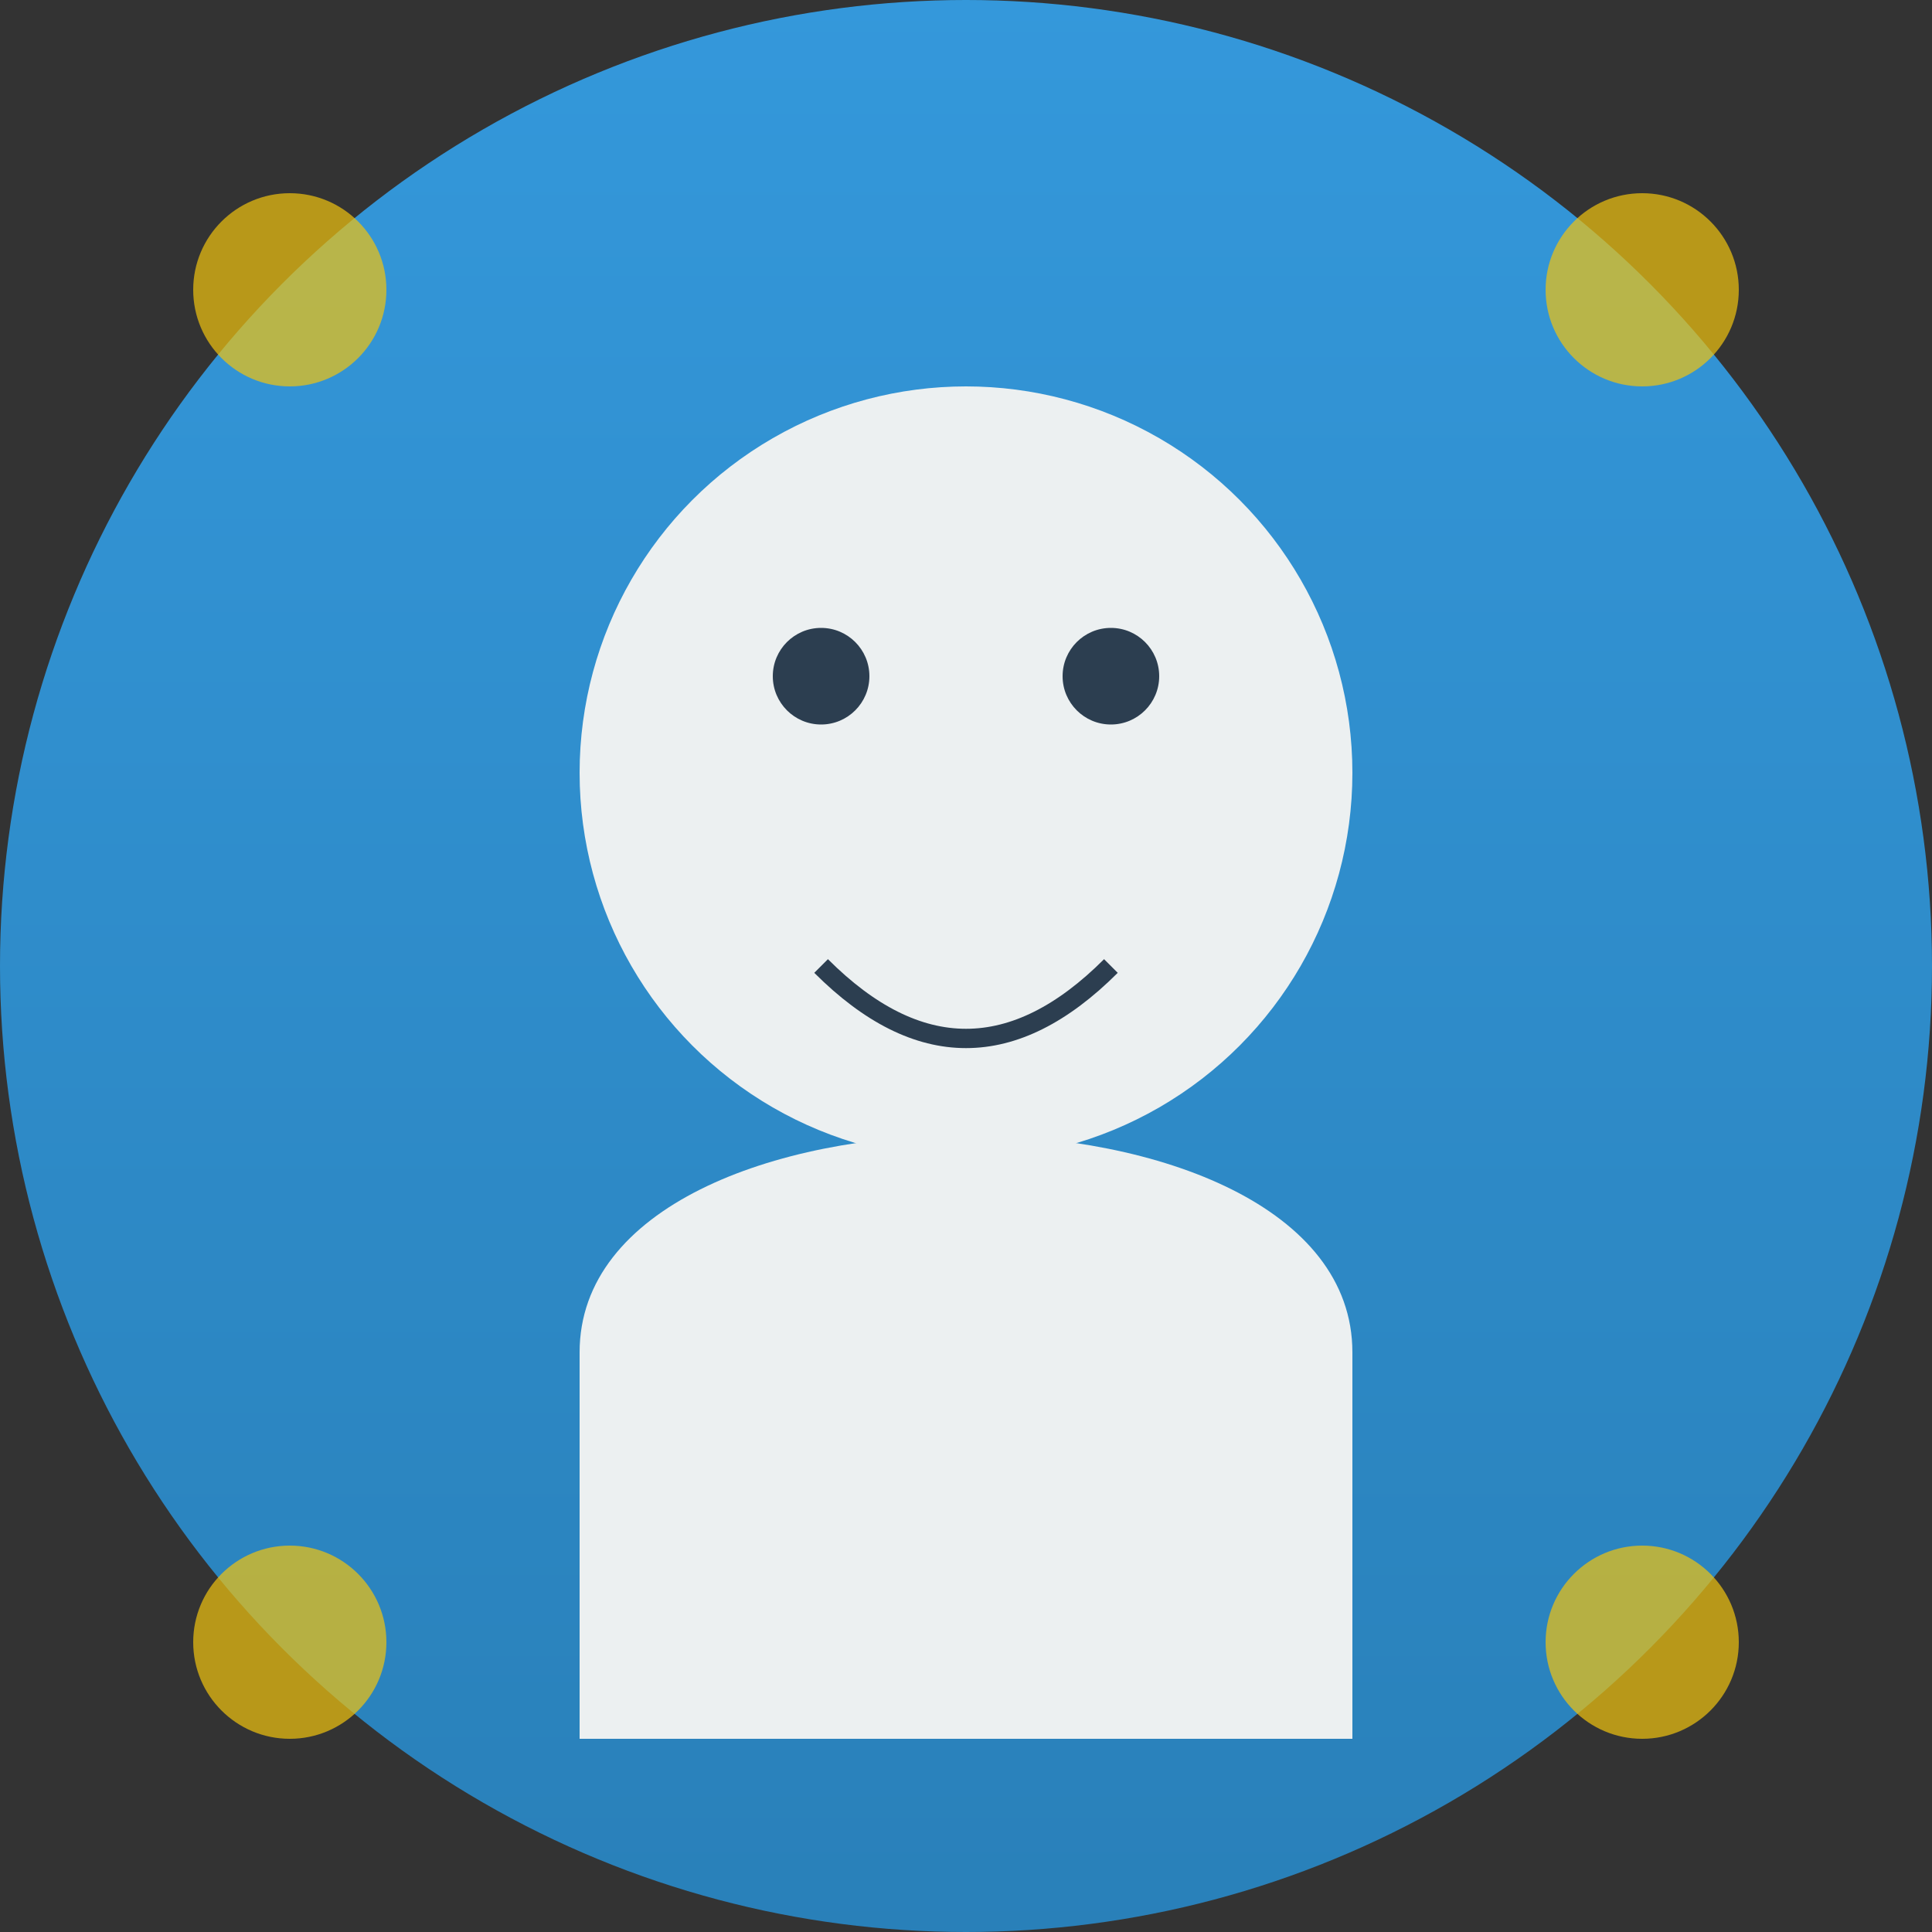
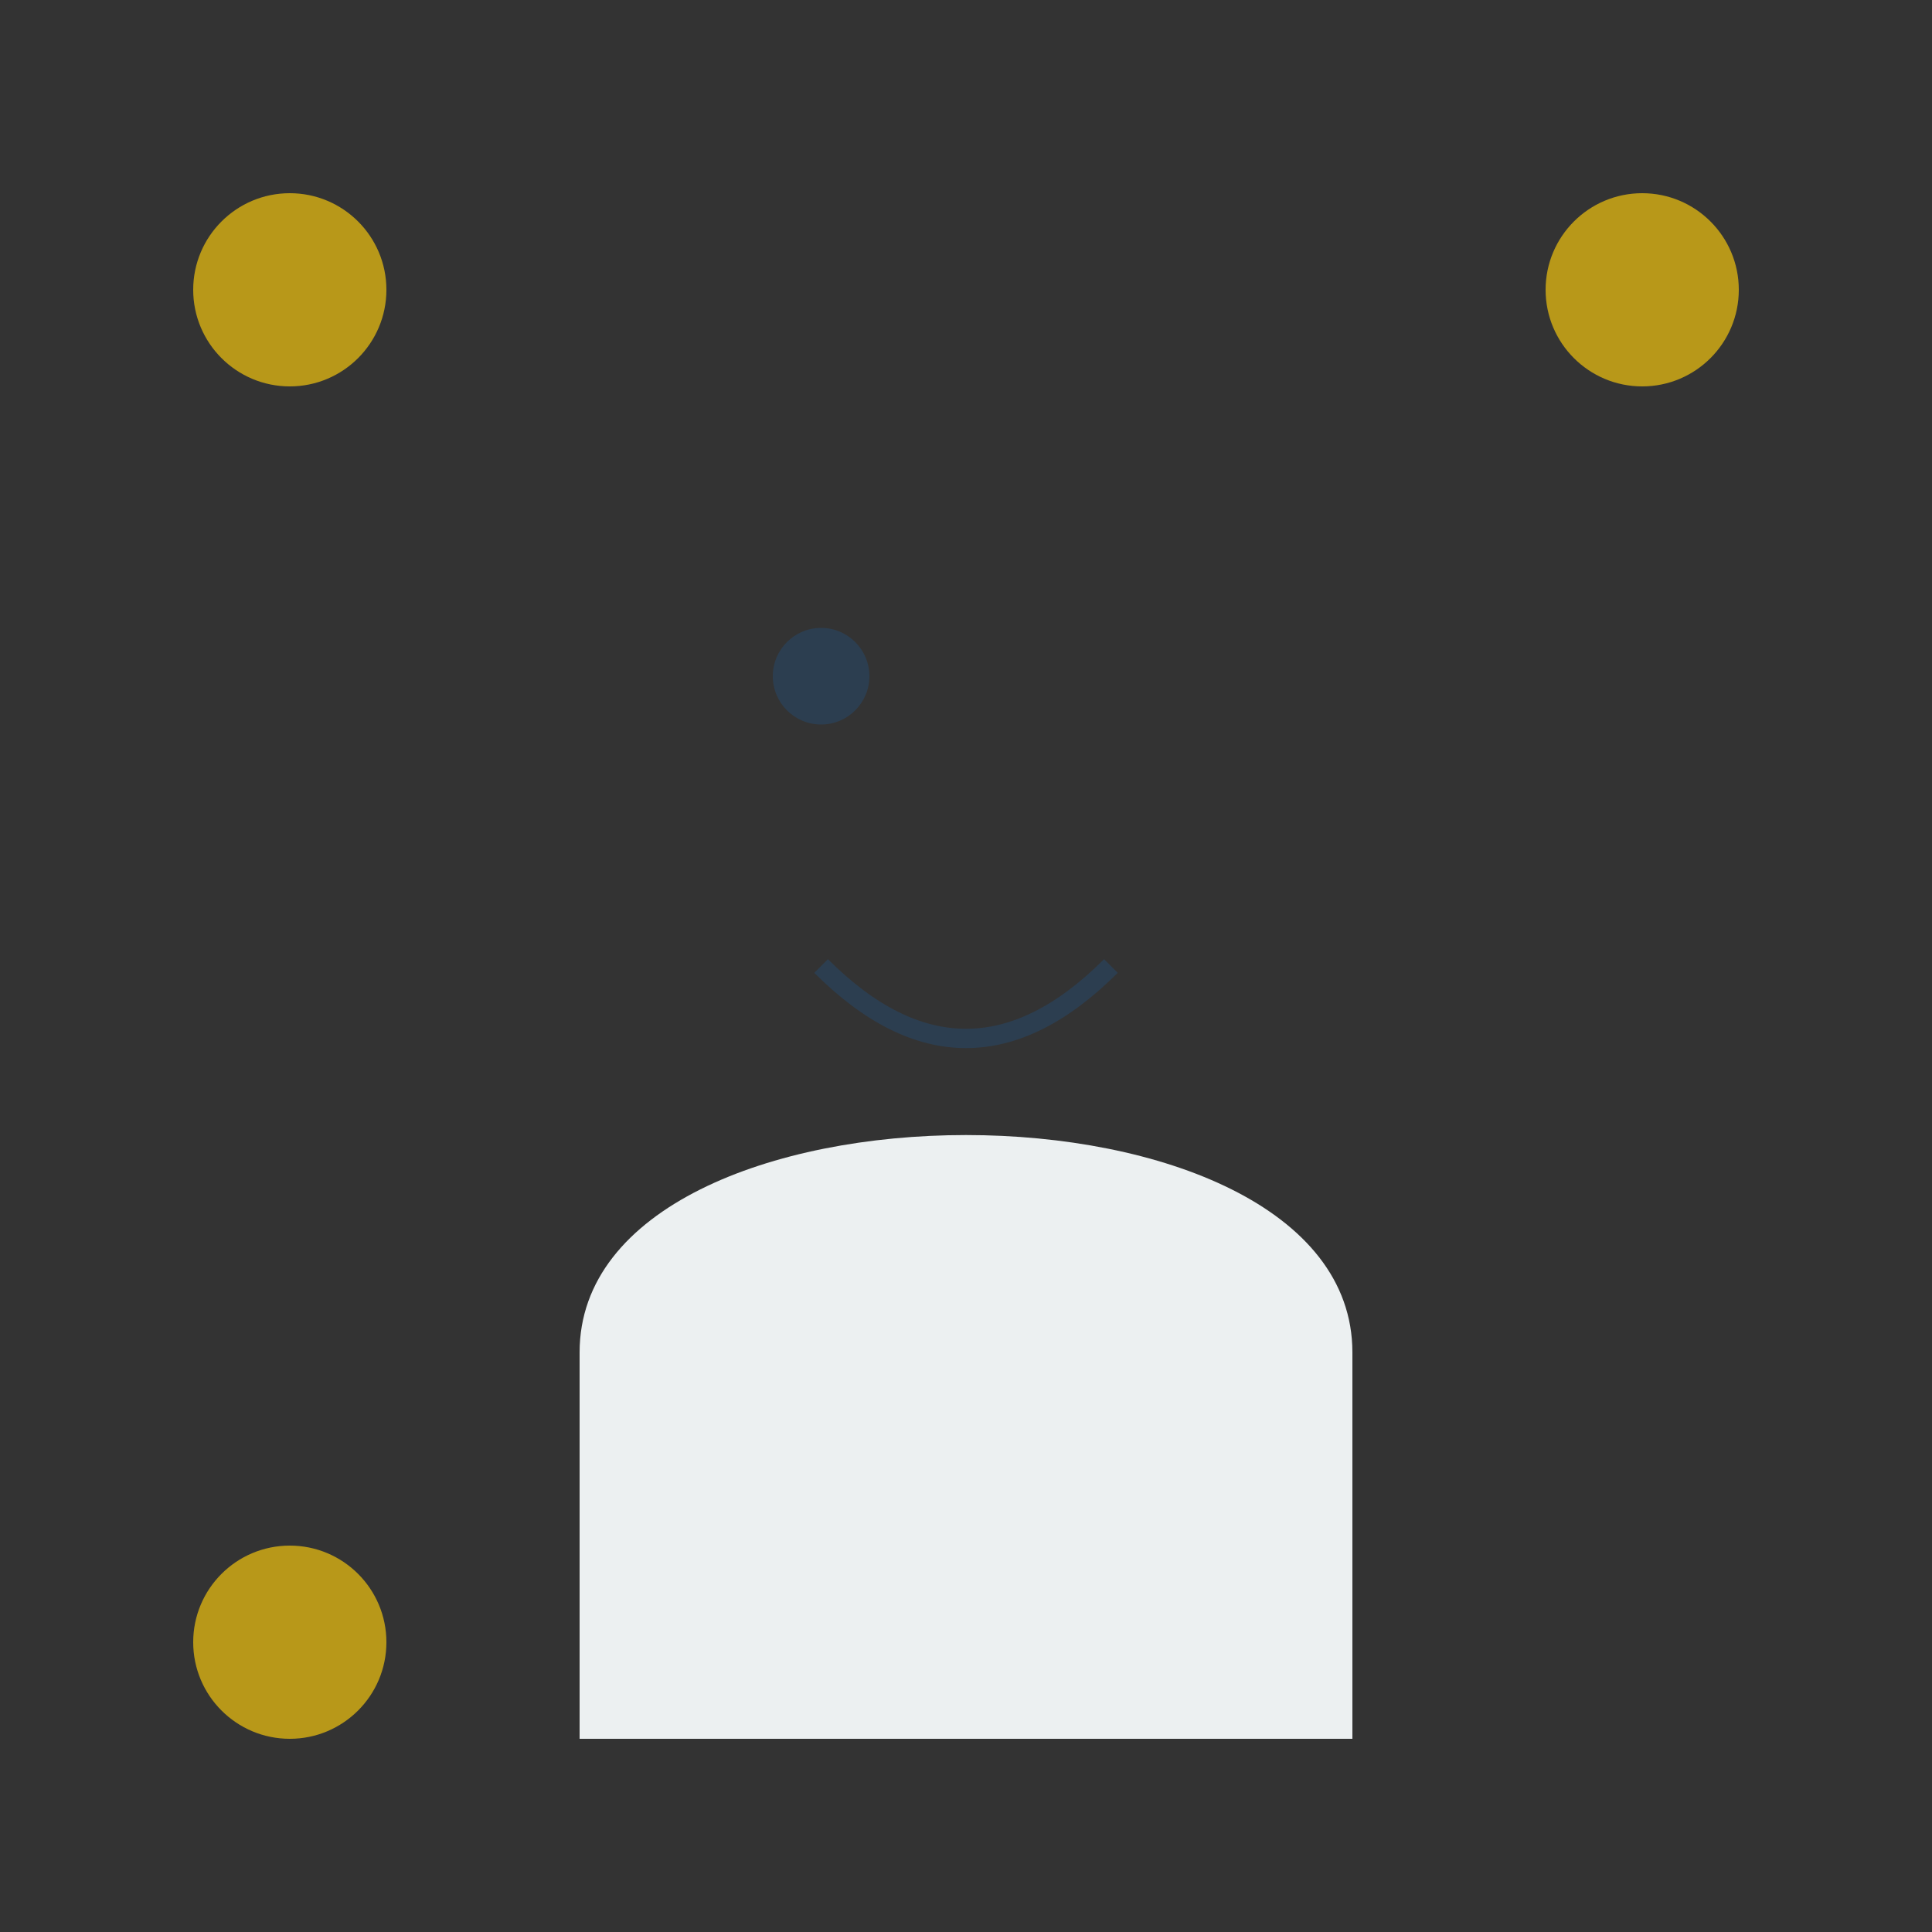
<svg xmlns="http://www.w3.org/2000/svg" width="200" height="200">
  <rect width="100%" height="100%" fill="#333333" stroke="none" />
  <defs>
    <linearGradient id="bg-gradient" x1="0%" y1="0%" x2="0%" y2="100%">
      <stop offset="0%" style="stop-color:#3498DB;stop-opacity:1" />
      <stop offset="100%" style="stop-color:#2980B9;stop-opacity:1" />
    </linearGradient>
  </defs>
-   <circle cx="100" cy="100" r="100" fill="url(#bg-gradient)" />
-   <circle cx="100" cy="80" r="40" fill="#ECF0F1" />
-   <path d="M60,140 C60,110 140,110 140,140 L140,180 L60,180 Z" fill="#ECF0F1" />
+   <path d="M60,140 C60,110 140,110 140,140 L140,180 L60,180 " fill="#ECF0F1" />
  <circle cx="85" cy="70" r="5" fill="#2C3E50" />
-   <circle cx="115" cy="70" r="5" fill="#2C3E50" />
  <path d="M85,100 C95,110 105,110 115,100" stroke="#2C3E50" stroke-width="2" fill="none" />
  <circle cx="30" cy="30" r="10" fill="#F1C40F" opacity="0.7" />
  <circle cx="170" cy="30" r="10" fill="#F1C40F" opacity="0.7" />
  <circle cx="30" cy="170" r="10" fill="#F1C40F" opacity="0.7" />
-   <circle cx="170" cy="170" r="10" fill="#F1C40F" opacity="0.7" />
</svg>